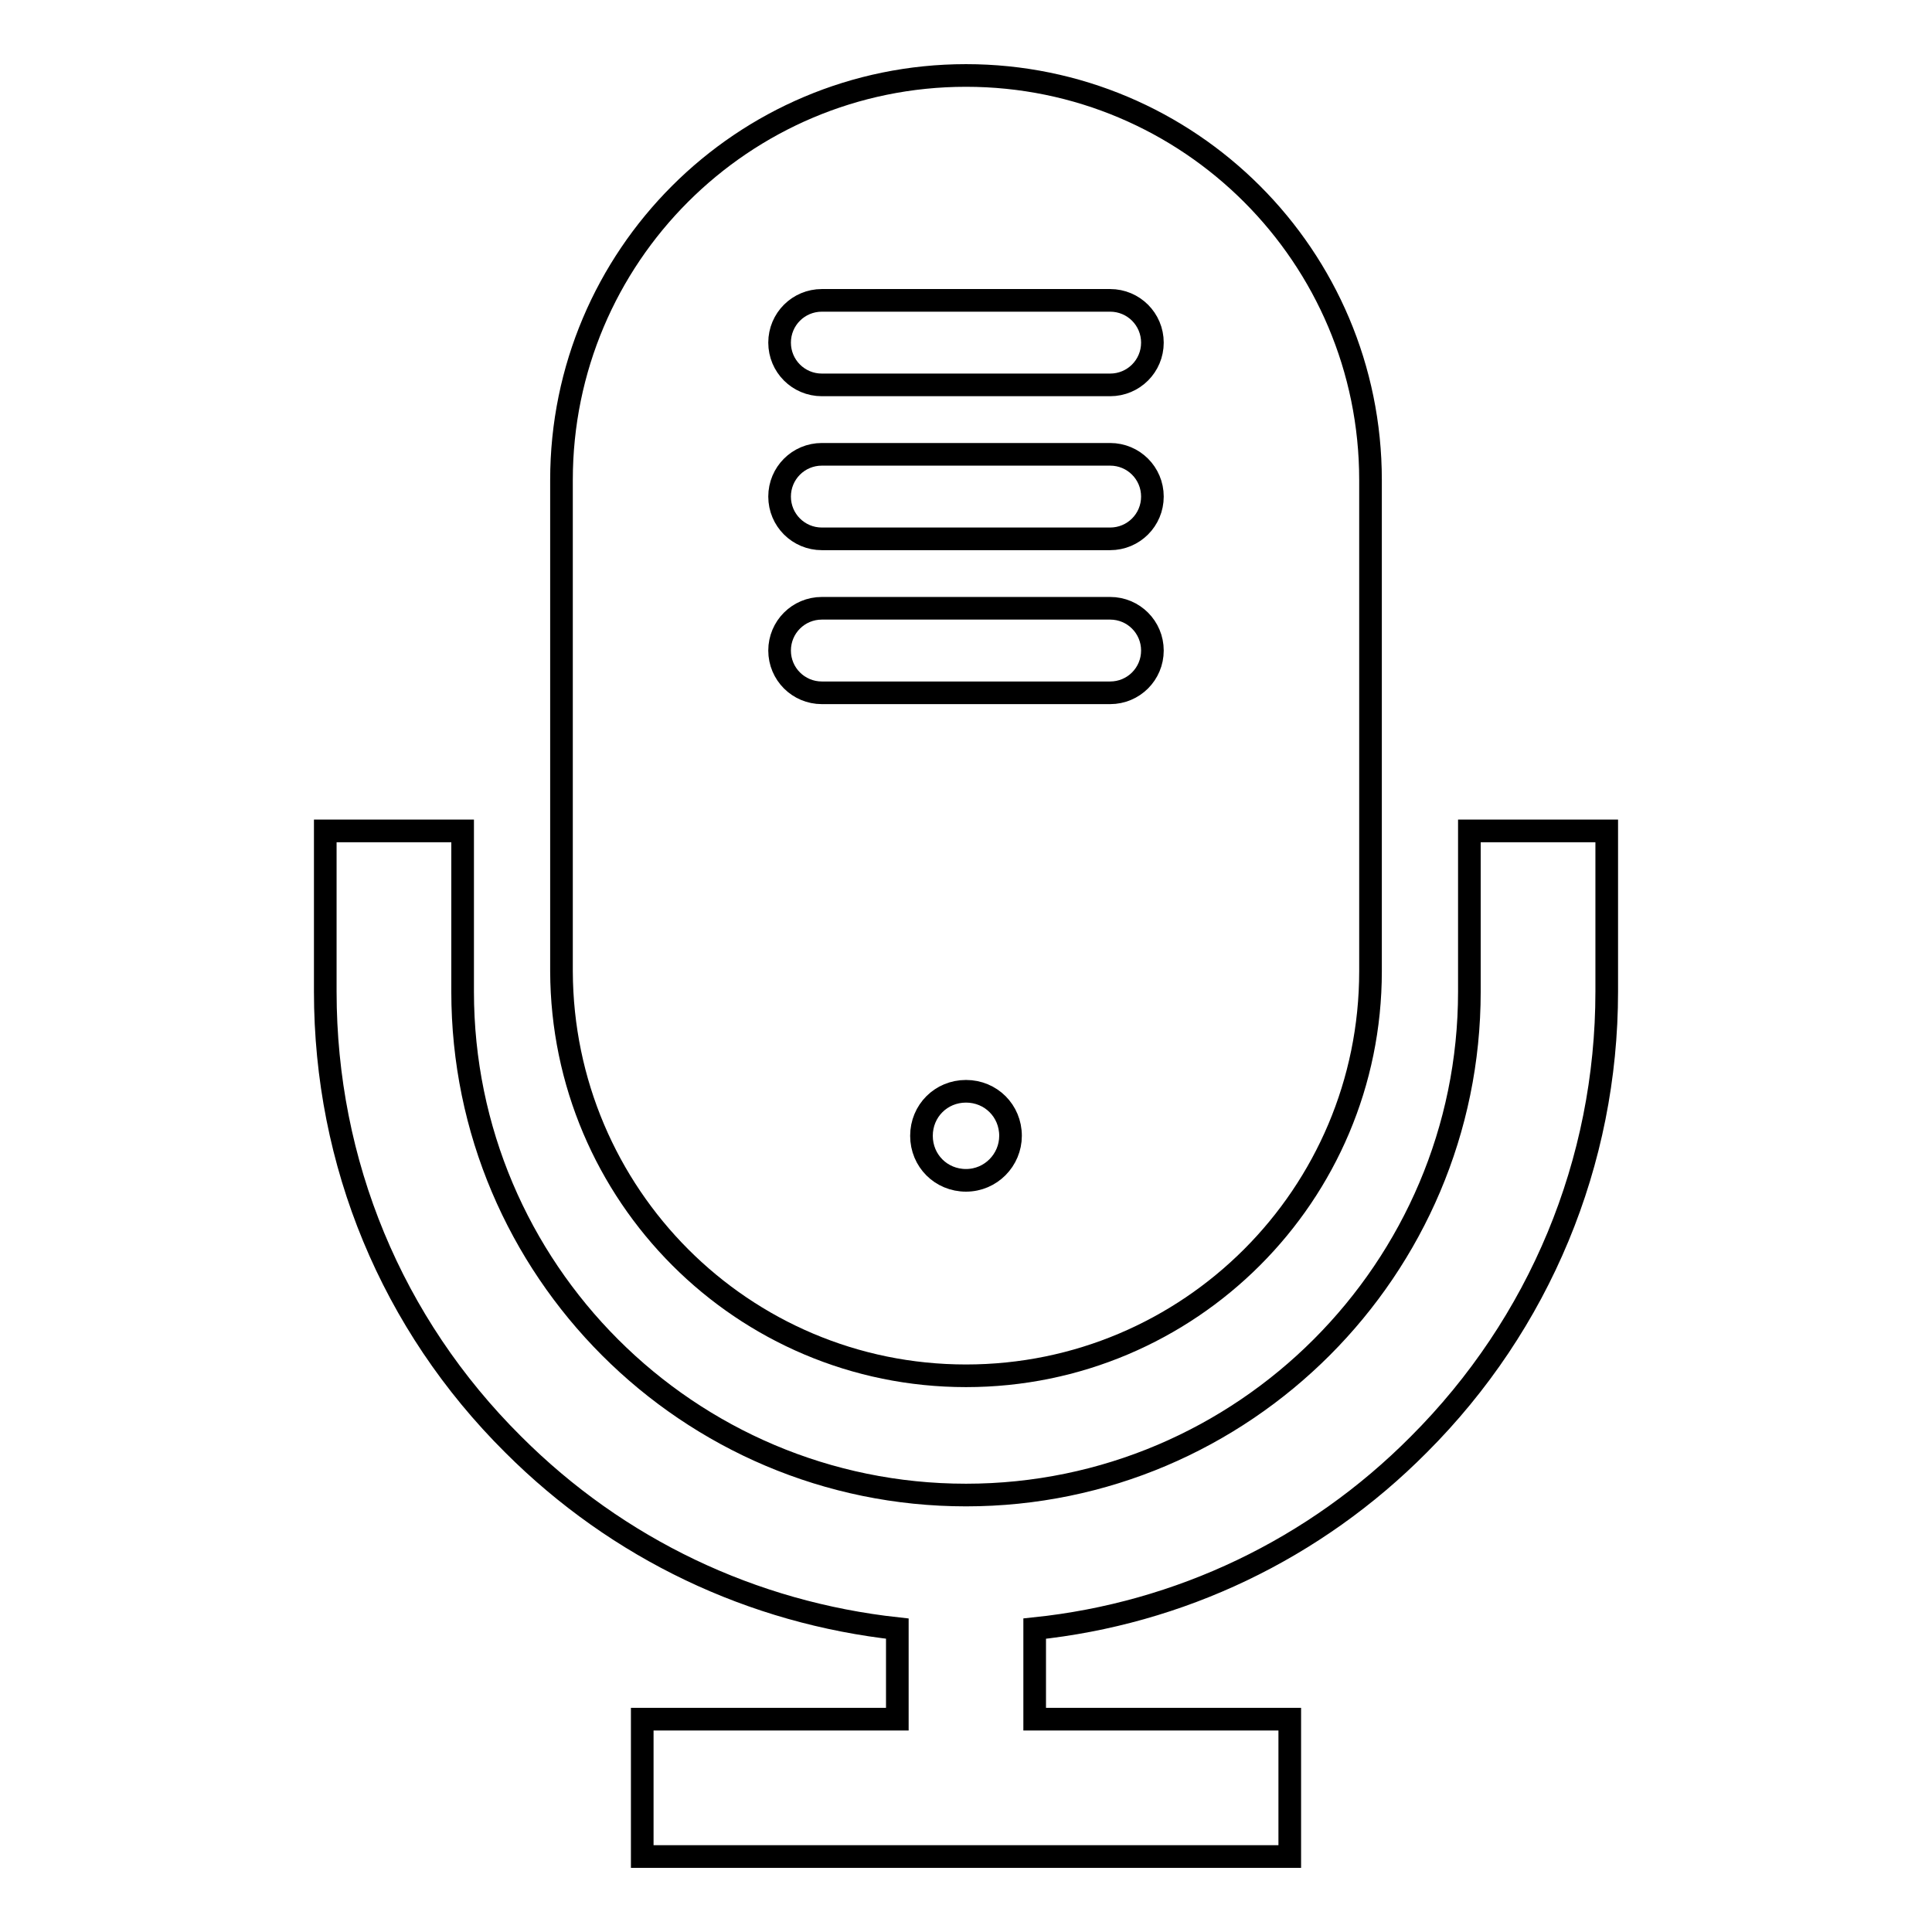
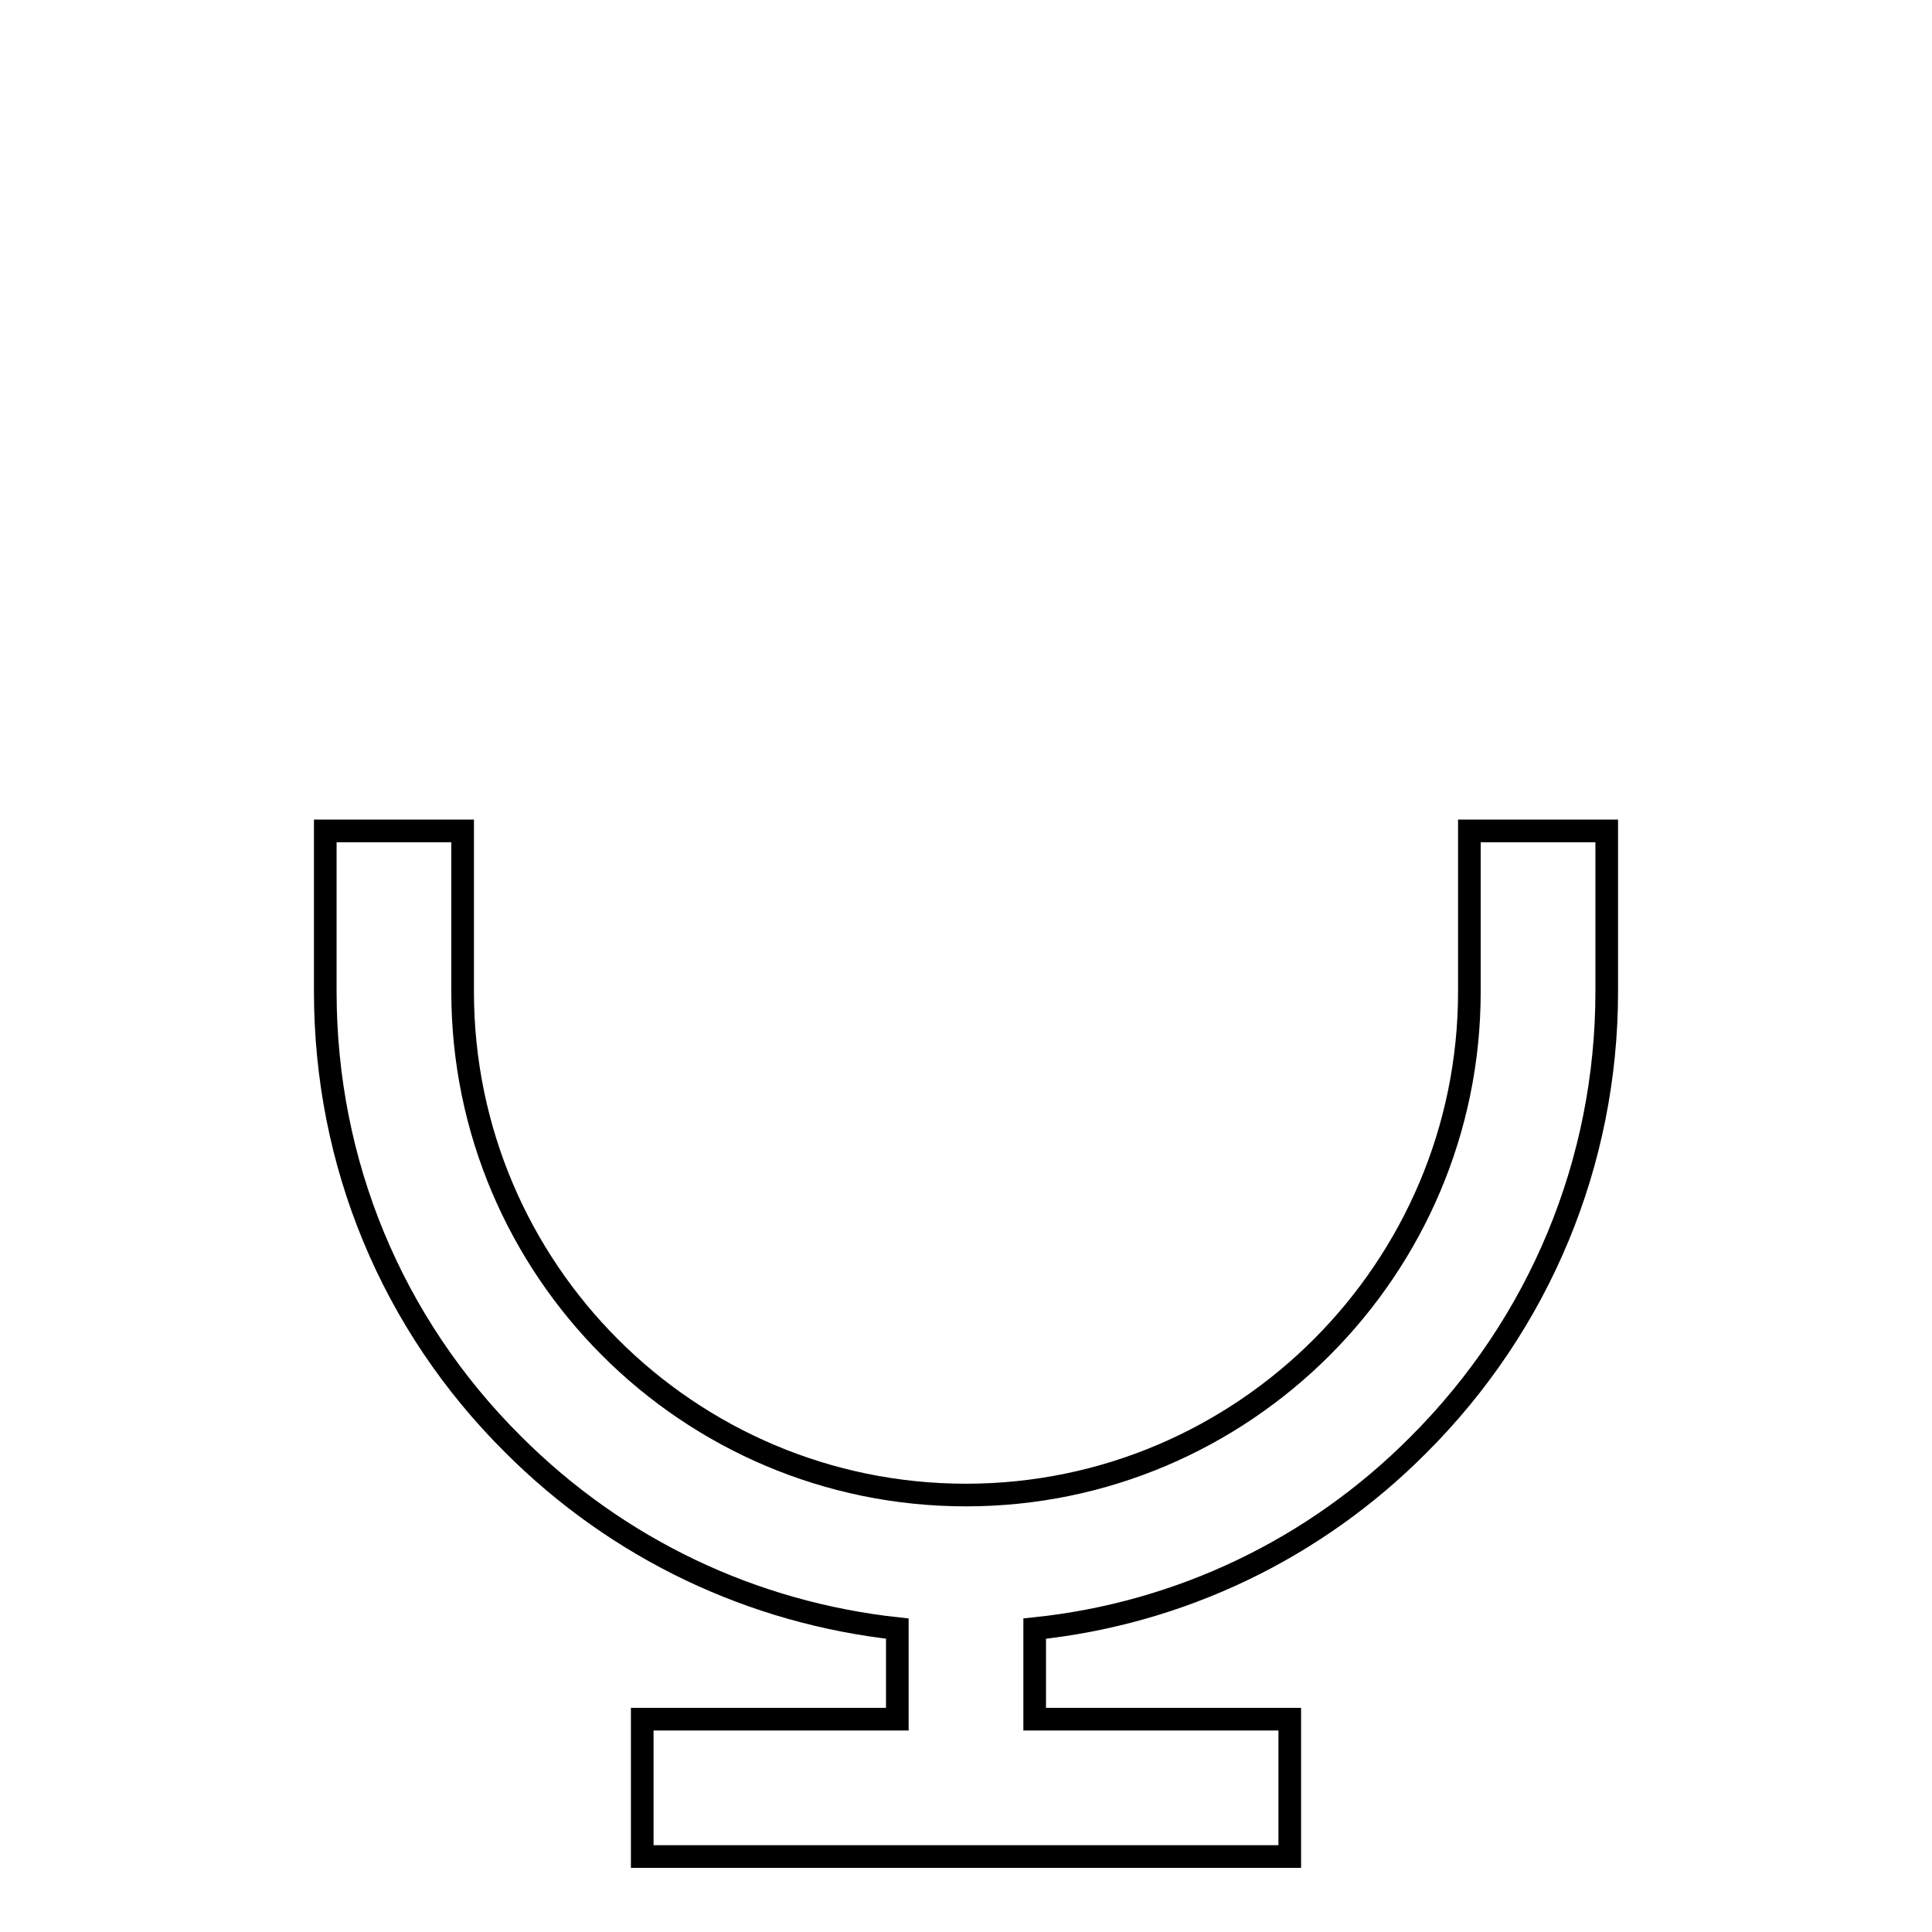
<svg xmlns="http://www.w3.org/2000/svg" version="1.1" x="0px" y="0px" viewBox="0 0 256 256" enable-background="new 0 0 256 256" xml:space="preserve">
  <g>
    <g>
      <path stroke-width="3" fill-opacity="0" stroke="#000000" d="M194.7,110.1v21.3c0,36.7-29.9,66.7-66.7,66.7c-36.8,0-66.7-29.9-66.7-66.7v-21.3H43.1v21.3c0,22.7,8.8,44,24.9,60c13.9,13.9,31.7,22.3,50.9,24.4v12H85.1V246h85.8v-18.2h-33.8v-12c19.2-2,37.1-10.5,50.9-24.4c16-16,24.9-37.4,24.9-60v-21.3H194.7z" />
-       <path stroke-width="3" fill-opacity="0" stroke="#000000" d="M128,182.3L128,182.3c29.6,0,53.6-24,53.6-53.6V63.6c0-29.6-24-53.6-53.6-53.6l0,0c-29.6,0-53.6,24-53.6,53.6v65.1C74.5,158.3,98.4,182.3,128,182.3z M128,156.4c-3.3,0-5.9-2.6-5.9-5.9c0-3.3,2.6-5.9,5.9-5.9c3.3,0,5.9,2.6,5.9,5.9C133.9,153.7,131.3,156.4,128,156.4z M108.9,39.8h38.2c3.1,0,5.6,2.5,5.6,5.6c0,3.1-2.5,5.6-5.6,5.6h-38.2c-3.1,0-5.6-2.5-5.6-5.6C103.3,42.3,105.8,39.8,108.9,39.8z M108.9,60.2h38.2c3.1,0,5.6,2.5,5.6,5.6s-2.5,5.6-5.6,5.6h-38.2c-3.1,0-5.6-2.5-5.6-5.6C103.3,62.7,105.8,60.2,108.9,60.2z M108.9,80.6h38.2c3.1,0,5.6,2.5,5.6,5.6s-2.5,5.6-5.6,5.6h-38.2c-3.1,0-5.6-2.5-5.6-5.6C103.3,83.1,105.8,80.6,108.9,80.6z" />
    </g>
  </g>
</svg>